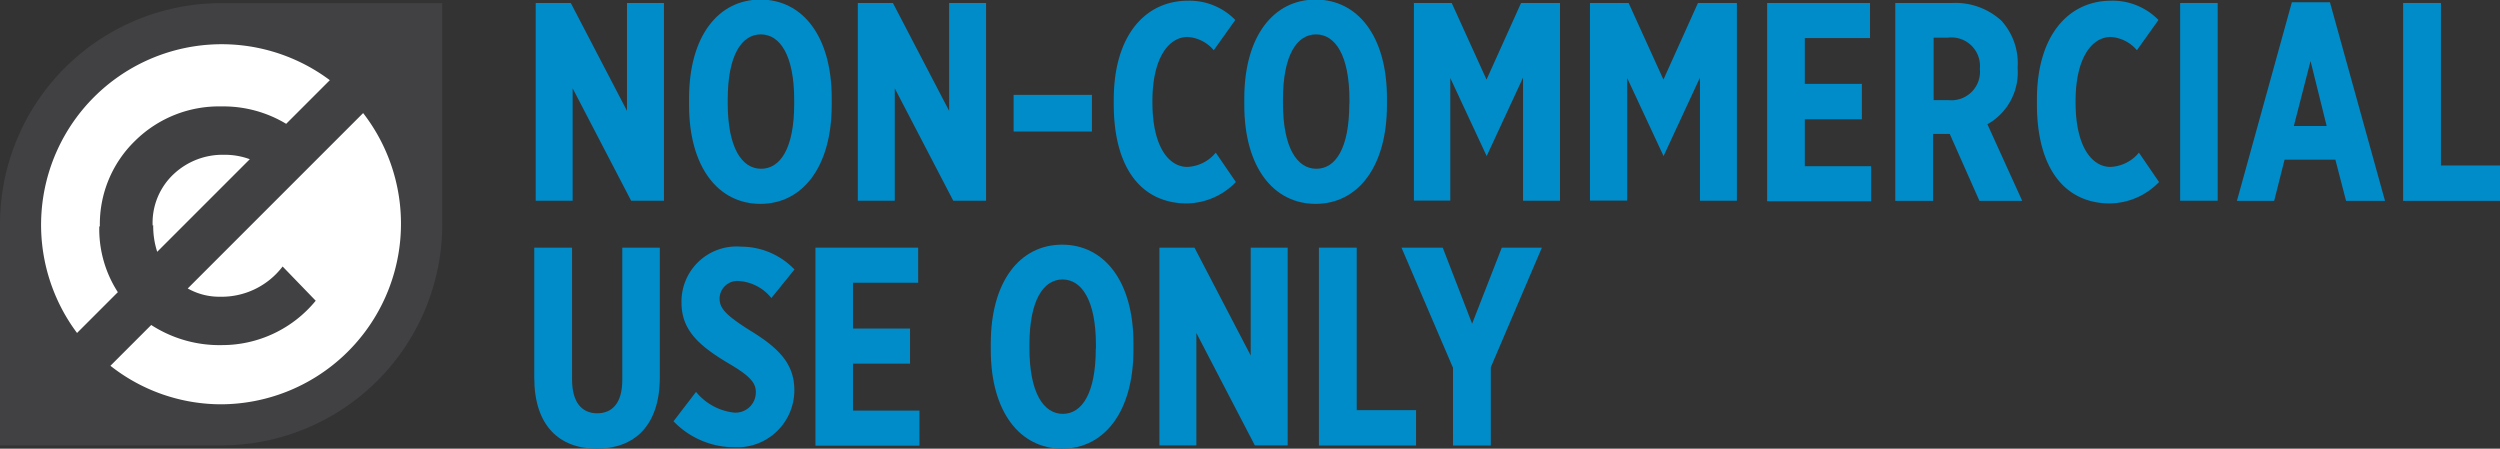
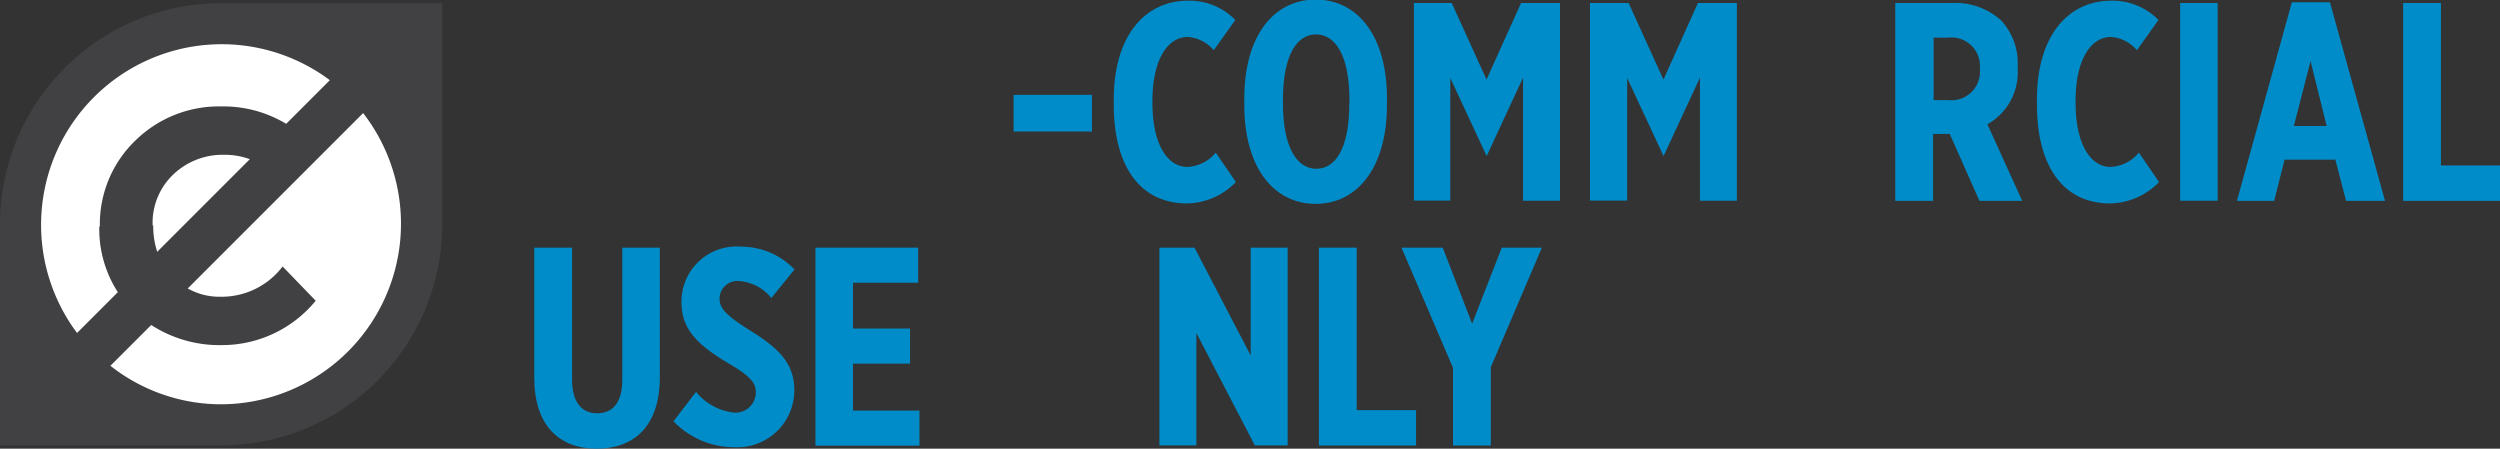
<svg xmlns="http://www.w3.org/2000/svg" id="FINAL" viewBox="0 0 175.24 31.45">
  <rect x="0" y="0" width="175.24" height="31.45" fill="#333333" stroke="none" />
  <defs>
    <style>.cls-1{fill:#fff;}.cls-2{fill:#008cc8;}.cls-3{fill:#414042;}</style>
  </defs>
  <title>NoC-NONCOMMERCIAL.dark-white-interior-blue-type</title>
  <circle class="cls-1" cx="15.04" cy="15.79" r="13.91" />
-   <path class="cls-2" d="M1972.11,2566.85h2.45l3.94,7.56v-7.56h2.59v13.86h-2.3l-4.1-7.88v7.88h-2.59v-13.86Z" transform="translate(-1934.55 -2566.64)" />
-   <path class="cls-2" d="M1982.85,2574v-0.46c0-4.38,2.06-6.93,5-6.93s5,2.55,5,6.91V2574c0,4.36-2.06,6.93-5,6.93S1982.85,2578.38,1982.85,2574Zm7.37-.1v-0.26c0-3.13-1-4.59-2.34-4.59s-2.32,1.45-2.32,4.57v0.26c0,3.13,1,4.59,2.34,4.59S1990.22,2577.05,1990.22,2573.92Z" transform="translate(-1934.55 -2566.64)" />
-   <path class="cls-2" d="M1994.69,2566.85h2.45l3.94,7.56v-7.56h2.59v13.86h-2.3l-4.1-7.88v7.88h-2.59v-13.86Z" transform="translate(-1934.55 -2566.64)" />
  <path class="cls-2" d="M2005.6,2573.29h5.49v2.57h-5.49v-2.57Z" transform="translate(-1934.55 -2566.64)" />
  <path class="cls-2" d="M2012.62,2573.94v-0.32c0-4.51,2.22-6.93,5.21-6.93a4.49,4.49,0,0,1,3.31,1.35l-1.51,2.12a2.64,2.64,0,0,0-1.82-.93c-1.37,0-2.48,1.52-2.48,4.49v0.1c0,3.17,1.19,4.52,2.44,4.52a2.73,2.73,0,0,0,2-1l1.41,2.06a4.87,4.87,0,0,1-3.48,1.5C2014.58,2580.87,2012.62,2578.46,2012.62,2573.94Z" transform="translate(-1934.55 -2566.64)" />
  <path class="cls-2" d="M2021.77,2574v-0.46c0-4.38,2.06-6.93,5-6.93s5,2.55,5,6.91V2574c0,4.36-2.06,6.93-5,6.93S2021.77,2578.38,2021.77,2574Zm7.37-.1v-0.26c0-3.13-1-4.59-2.34-4.59s-2.32,1.45-2.32,4.57v0.26c0,3.13,1,4.59,2.34,4.59S2029.13,2577.05,2029.13,2573.92Z" transform="translate(-1934.55 -2566.64)" />
  <path class="cls-2" d="M2033.6,2566.85h2.71l2.44,5.37,2.42-5.37h2.73v13.86h-2.59v-8.63l-2.55,5.5h0l-2.55-5.47v8.59h-2.55v-13.86Z" transform="translate(-1934.55 -2566.64)" />
  <path class="cls-2" d="M2046,2566.85h2.71l2.44,5.37,2.42-5.37h2.73v13.86h-2.59v-8.63l-2.55,5.5h0l-2.55-5.47v8.59H2046v-13.86Z" transform="translate(-1934.55 -2566.64)" />
-   <path class="cls-2" d="M2058.42,2566.85h7.21v2.46h-4.57v3.21h4V2575h-4v3.29h4.65v2.46h-7.29v-13.86Z" transform="translate(-1934.55 -2566.64)" />
  <path class="cls-2" d="M2067.45,2566.85h3.92a4.78,4.78,0,0,1,3.46,1.23,4.43,4.43,0,0,1,1.15,3.25v0.12a4.17,4.17,0,0,1-2.12,3.9l2.44,5.37h-3l-2.08-4.69h-1.17v4.69h-2.65v-13.86Zm3.7,6.81a2,2,0,0,0,2.18-2.2,2,2,0,0,0-2.24-2.18h-1v4.38h1Z" transform="translate(-1934.55 -2566.64)" />
  <path class="cls-2" d="M2077.33,2573.94v-0.32c0-4.51,2.22-6.93,5.21-6.93a4.49,4.49,0,0,1,3.31,1.35l-1.51,2.12a2.64,2.64,0,0,0-1.82-.93c-1.37,0-2.48,1.52-2.48,4.49v0.1c0,3.17,1.19,4.52,2.44,4.52a2.73,2.73,0,0,0,2-1l1.41,2.06a4.87,4.87,0,0,1-3.49,1.5C2079.29,2580.87,2077.33,2578.46,2077.33,2573.94Z" transform="translate(-1934.55 -2566.64)" />
  <path class="cls-2" d="M2087.38,2566.85H2090v13.86h-2.63v-13.86Z" transform="translate(-1934.55 -2566.64)" />
  <path class="cls-2" d="M2095.2,2566.8h2.67l3.86,13.92H2099l-0.75-2.89h-3.56l-0.73,2.89h-2.61Zm2.44,8.67-1.13-4.55-1.17,4.55h2.3Z" transform="translate(-1934.55 -2566.64)" />
  <path class="cls-2" d="M2103,2566.85h2.65v11.39h4.16v2.48H2103v-13.86Z" transform="translate(-1934.55 -2566.64)" />
  <path class="cls-2" d="M1972,2593.12V2584h2.65v9.25c0,1.6.69,2.36,1.76,2.36s1.76-.73,1.76-2.34V2584h2.63v9.09c0,3.39-1.78,5-4.42,5S1972,2596.46,1972,2593.12Z" transform="translate(-1934.55 -2566.64)" />
  <path class="cls-2" d="M1981.76,2596.17l1.58-2.06a4,4,0,0,0,2.65,1.45,1.42,1.42,0,0,0,1.54-1.43c0-.61-0.32-1.09-1.88-2-2.1-1.25-3.33-2.34-3.33-4.28v0a3.86,3.86,0,0,1,4.18-3.92,5.18,5.18,0,0,1,3.74,1.6l-1.62,2a3.2,3.2,0,0,0-2.24-1.19,1.25,1.25,0,0,0-1.39,1.21c0,0.65.32,1.13,2.24,2.32s3,2.28,3,4.12v0a4,4,0,0,1-4.18,4A5.92,5.92,0,0,1,1981.76,2596.17Z" transform="translate(-1934.55 -2566.64)" />
  <path class="cls-2" d="M1991.7,2584h7.21v2.46h-4.57v3.21h4v2.46h-4v3.29H1999v2.46h-7.29V2584Z" transform="translate(-1934.55 -2566.64)" />
-   <path class="cls-2" d="M2004,2591.18v-0.46c0-4.38,2.06-6.93,5-6.93s5,2.55,5,6.91v0.46c0,4.36-2.06,6.93-5,6.93S2004,2595.53,2004,2591.18Zm7.37-.1v-0.26c0-3.13-1-4.59-2.34-4.59s-2.32,1.45-2.32,4.57v0.26c0,3.13,1,4.59,2.34,4.59S2011.36,2594.21,2011.36,2591.08Z" transform="translate(-1934.55 -2566.64)" />
  <path class="cls-2" d="M2015.83,2584h2.45l3.94,7.56V2584h2.59v13.86h-2.3l-4.1-7.88v7.88h-2.59V2584Z" transform="translate(-1934.55 -2566.64)" />
  <path class="cls-2" d="M2027,2584h2.65v11.39h4.16v2.48H2027V2584Z" transform="translate(-1934.55 -2566.64)" />
  <path class="cls-2" d="M2036.39,2592.4l-3.6-8.4h2.89l2.06,5.33,2.08-5.33h2.81l-3.58,8.38v5.49h-2.65v-5.47Z" transform="translate(-1934.55 -2566.64)" />
  <path class="cls-3" d="M1965.55,2566.86v15.5a15.5,15.5,0,0,1-15.5,15.5h-15.5v-15.5a15.5,15.5,0,0,1,15.5-15.5h15.5Zm-24,15.65a8.13,8.13,0,0,1,2.47-6,8.36,8.36,0,0,1,6.06-2.41,8.51,8.51,0,0,1,4.53,1.22l3.06-3.06a12.66,12.66,0,0,0-17.72,17.72l2.86-2.86A8.14,8.14,0,0,1,1941.51,2582.51Zm18.51-8-12.35,12.35a4.5,4.5,0,0,0,2.27.58,5.37,5.37,0,0,0,4.38-2.12l2.32,2.4a8.48,8.48,0,0,1-6.53,3.11,8.81,8.81,0,0,1-5-1.41l-2.86,2.86a12.54,12.54,0,0,0,7.79,2.7A12.66,12.66,0,0,0,1960,2574.56Zm-14.77,7.91a5.8,5.8,0,0,0,.28,1.87l6.49-6.49a5.06,5.06,0,0,0-1.81-.31,5,5,0,0,0-3.5,1.33A4.67,4.67,0,0,0,1945.25,2582.46Z" transform="translate(-1934.55 -2566.64)" />
</svg>